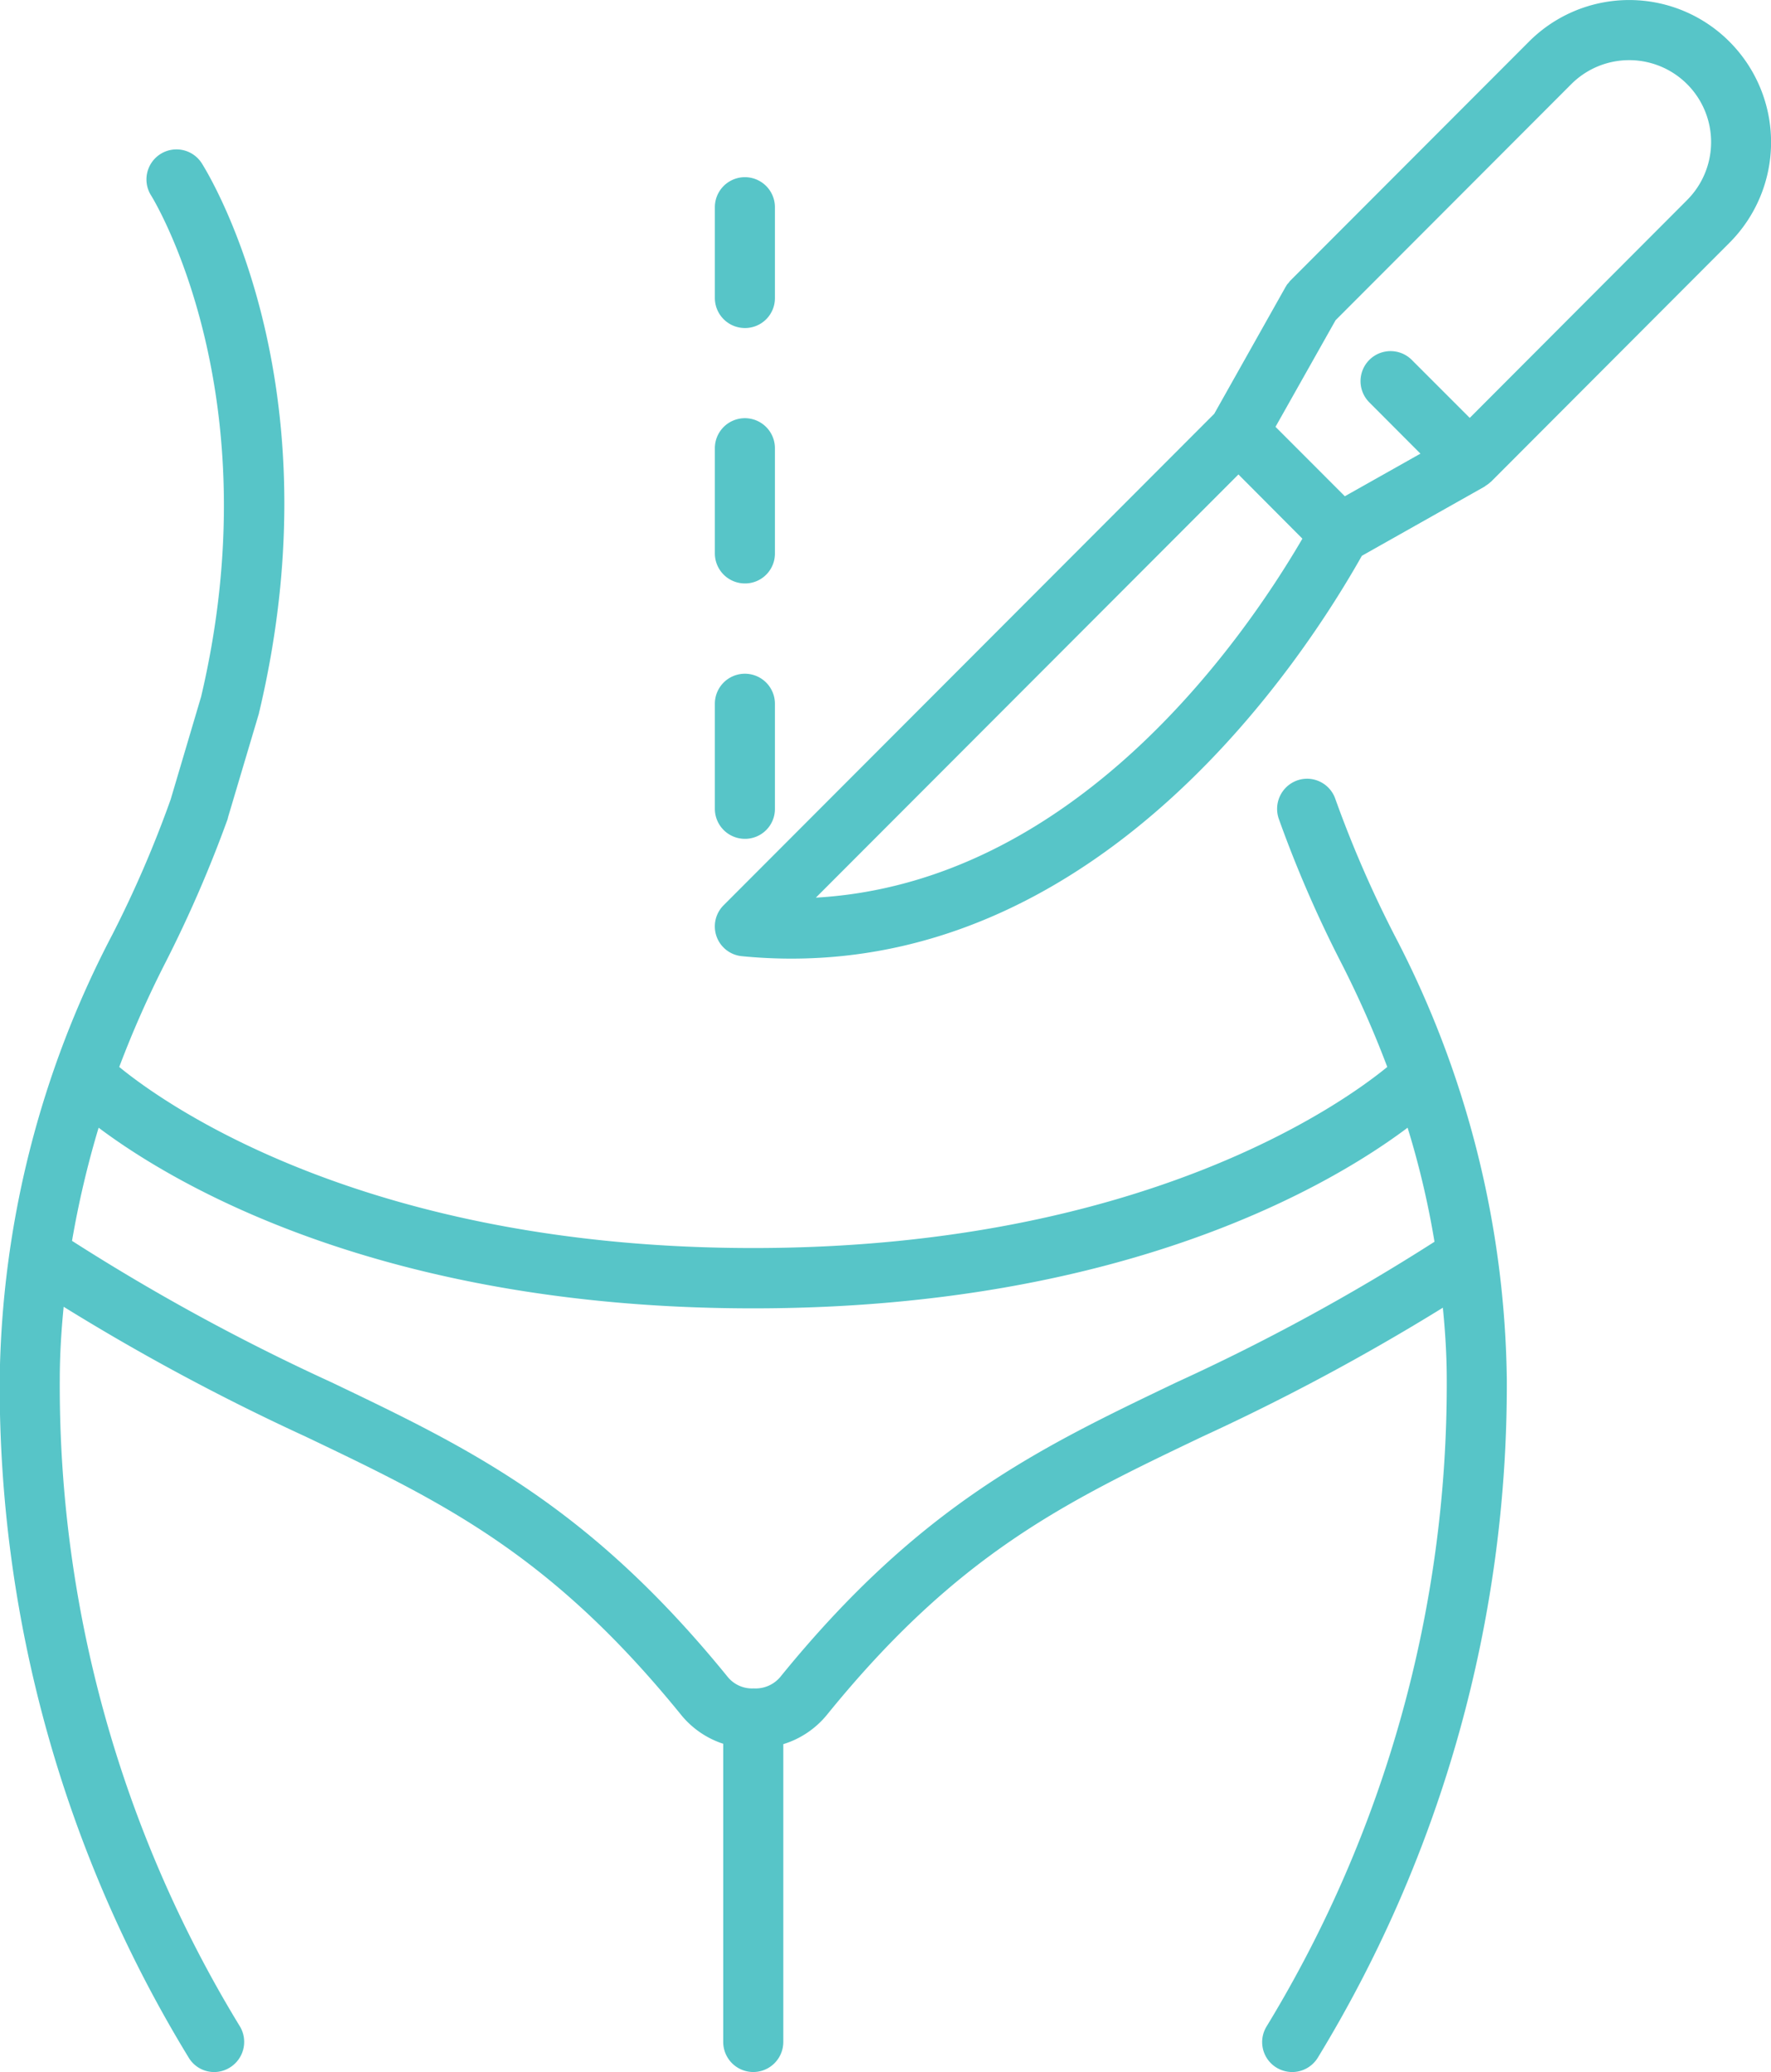
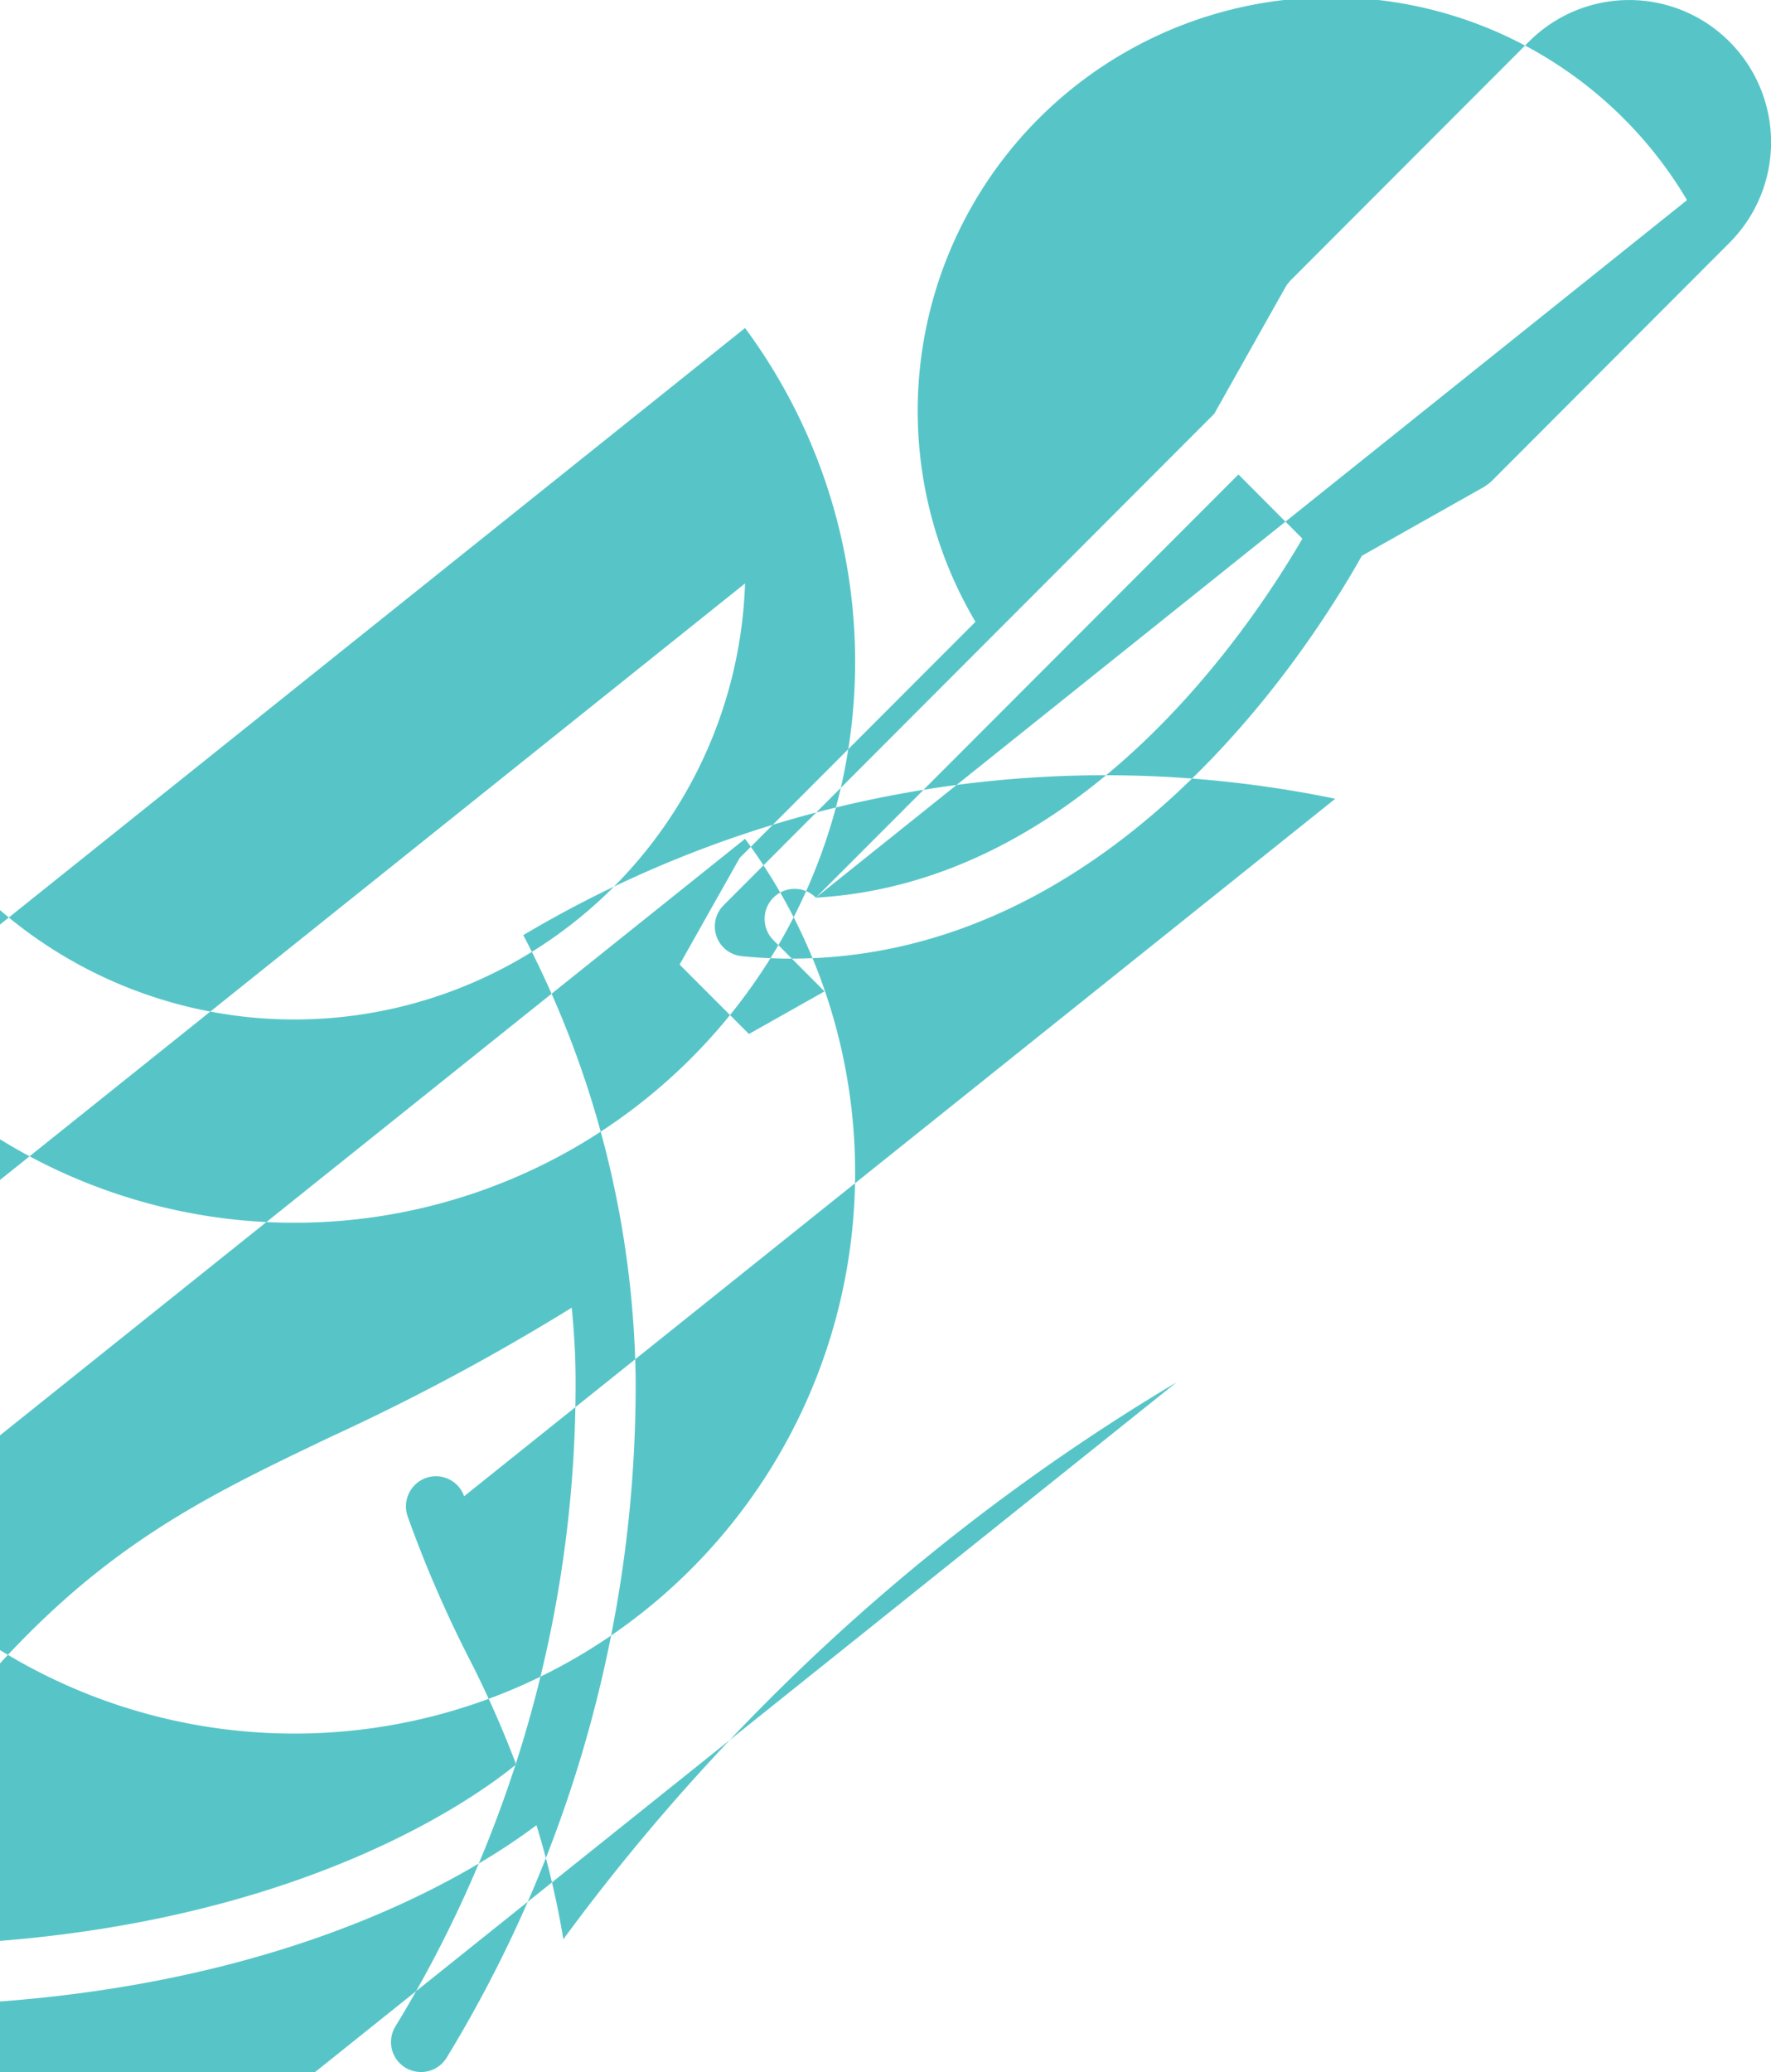
<svg xmlns="http://www.w3.org/2000/svg" width="59.26" height="69.313" viewBox="0 0 59.26 69.313">
  <defs>
    <style>
      .cls-1 {
        fill: #57c5c8;
        fill-rule: evenodd;
      }
    </style>
  </defs>
-   <path class="cls-1" d="M1104.99,762.8a4.737,4.737,0,0,0-6.71,0l-7.99,8c-0.01.007-.01,0.016-0.02,0.023a0.626,0.626,0,0,1-.07.085,0.336,0.336,0,0,0-.05.081,0.049,0.049,0,0,0-.02.028l-2.38,4.231-16.41,16.433a1,1,0,0,0,.61,1.711c0.56,0.055,1.11.081,1.65,0.081,10.55,0,17.08-9.912,19.09-13.475l4.1-2.311c0.01,0,.01-0.012.02-0.017a1.439,1.439,0,0,0,.12-0.083l0.06-.051a0.034,0.034,0,0,1,.02-0.014l7.98-7.994A4.76,4.76,0,0,0,1104.99,762.8Zm-30.57,28.633,14.14-14.156,2.14,2.148C1088.67,782.9,1083.06,790.942,1074.42,791.433Zm29.15-23.332-7.27,7.284-1.94-1.94a1,1,0,0,0-1.42,1.422l1.71,1.714-2.53,1.425-2.32-2.322,2.01-3.566,7.89-7.9A2.74,2.74,0,0,1,1103.57,768.1Zm-11.77,20.024a1,1,0,0,0-1.28-.611,1.011,1.011,0,0,0-.61,1.283,40.2,40.2,0,0,0,2.08,4.8,34.282,34.282,0,0,1,1.55,3.5c-1.49,1.22-8.22,6.057-21.22,6.057s-19.73-4.842-21.21-6.057a34.282,34.282,0,0,1,1.55-3.5,42.27,42.27,0,0,0,2.08-4.8c0-.017.01-0.034,0.01-0.051l1.04-3.494a0.1,0.1,0,0,1,.01-0.053c2.62-11.081-1.75-18.044-1.93-18.334a1,1,0,1,0-1.69,1.086c0.04,0.064,4.07,6.569,1.67,16.758l-1.02,3.441a37.871,37.871,0,0,1-1.96,4.537,32.9,32.9,0,0,0-3.76,14.867,43.124,43.124,0,0,0,6.32,22.675,0.992,0.992,0,0,0,1.37.345,1.008,1.008,0,0,0,.35-1.379,41.107,41.107,0,0,1-6.03-21.632c0-.815.05-1.63,0.13-2.444a74.438,74.438,0,0,0,8.09,4.34c4.58,2.187,8.19,3.914,12.57,9.31a3.022,3.022,0,0,0,1.41.968v9.975a1.005,1.005,0,1,0,2.01,0V819.75a3.033,3.033,0,0,0,1.46-.981c4.38-5.4,7.99-7.123,12.57-9.31a74.4,74.4,0,0,0,8.04-4.309c0.08,0.8.13,1.608,0.13,2.413a41.288,41.288,0,0,1-6.03,21.632,1,1,0,0,0,.34,1.379,1.027,1.027,0,0,0,.52.144,1.006,1.006,0,0,0,.86-0.488,43.217,43.217,0,0,0,6.32-22.676,32.9,32.9,0,0,0-3.76-14.867A38.1,38.1,0,0,1,1091.8,788.125Zm-5.31,19.52c-4.61,2.205-8.59,4.108-13.26,9.856a1.08,1.08,0,0,1-.89.384,1.052,1.052,0,0,1-.87-0.384c-4.67-5.748-8.65-7.651-13.26-9.856a70.713,70.713,0,0,1-8.68-4.731,31.962,31.962,0,0,1,.89-3.785c2.47,1.855,9.43,6.043,21.9,6.043s19.43-4.188,21.9-6.043a28.925,28.925,0,0,1,.9,3.815A69.868,69.868,0,0,1,1086.49,807.645Zm-14.44-26.722a1,1,0,0,0,1-1.006V776.4a1.005,1.005,0,1,0-2.01,0v3.518A1.006,1.006,0,0,0,1072.05,780.923Zm0-8.544a1,1,0,0,0,1-1v-3.041a1.005,1.005,0,1,0-2.01,0v3.041A1.006,1.006,0,0,0,1072.05,772.379Zm0,17.087a1,1,0,0,0,1-1v-3.518a1.005,1.005,0,1,0-2.01,0v3.518A1.006,1.006,0,0,0,1072.05,789.466Z" transform="translate(-1047.12 -761.406)" />
+   <path class="cls-1" d="M1104.99,762.8a4.737,4.737,0,0,0-6.71,0l-7.99,8c-0.01.007-.01,0.016-0.02,0.023a0.626,0.626,0,0,1-.07.085,0.336,0.336,0,0,0-.05.081,0.049,0.049,0,0,0-.02.028l-2.38,4.231-16.41,16.433a1,1,0,0,0,.61,1.711c0.56,0.055,1.11.081,1.65,0.081,10.55,0,17.08-9.912,19.09-13.475l4.1-2.311c0.01,0,.01-0.012.02-0.017a1.439,1.439,0,0,0,.12-0.083l0.06-.051a0.034,0.034,0,0,1,.02-0.014l7.98-7.994A4.76,4.76,0,0,0,1104.99,762.8Zm-30.57,28.633,14.14-14.156,2.14,2.148C1088.67,782.9,1083.06,790.942,1074.42,791.433Za1,1,0,0,0-1.42,1.422l1.71,1.714-2.53,1.425-2.32-2.322,2.01-3.566,7.89-7.9A2.74,2.74,0,0,1,1103.57,768.1Zm-11.77,20.024a1,1,0,0,0-1.28-.611,1.011,1.011,0,0,0-.61,1.283,40.2,40.2,0,0,0,2.08,4.8,34.282,34.282,0,0,1,1.55,3.5c-1.49,1.22-8.22,6.057-21.22,6.057s-19.73-4.842-21.21-6.057a34.282,34.282,0,0,1,1.55-3.5,42.27,42.27,0,0,0,2.08-4.8c0-.017.01-0.034,0.01-0.051l1.04-3.494a0.1,0.1,0,0,1,.01-0.053c2.62-11.081-1.75-18.044-1.93-18.334a1,1,0,1,0-1.69,1.086c0.04,0.064,4.07,6.569,1.67,16.758l-1.02,3.441a37.871,37.871,0,0,1-1.96,4.537,32.9,32.9,0,0,0-3.76,14.867,43.124,43.124,0,0,0,6.32,22.675,0.992,0.992,0,0,0,1.37.345,1.008,1.008,0,0,0,.35-1.379,41.107,41.107,0,0,1-6.03-21.632c0-.815.05-1.63,0.13-2.444a74.438,74.438,0,0,0,8.09,4.34c4.58,2.187,8.19,3.914,12.57,9.31a3.022,3.022,0,0,0,1.41.968v9.975a1.005,1.005,0,1,0,2.01,0V819.75a3.033,3.033,0,0,0,1.46-.981c4.38-5.4,7.99-7.123,12.57-9.31a74.4,74.4,0,0,0,8.04-4.309c0.08,0.8.13,1.608,0.13,2.413a41.288,41.288,0,0,1-6.03,21.632,1,1,0,0,0,.34,1.379,1.027,1.027,0,0,0,.52.144,1.006,1.006,0,0,0,.86-0.488,43.217,43.217,0,0,0,6.32-22.676,32.9,32.9,0,0,0-3.76-14.867A38.1,38.1,0,0,1,1091.8,788.125Zm-5.31,19.52c-4.61,2.205-8.59,4.108-13.26,9.856a1.08,1.08,0,0,1-.89.384,1.052,1.052,0,0,1-.87-0.384c-4.67-5.748-8.65-7.651-13.26-9.856a70.713,70.713,0,0,1-8.68-4.731,31.962,31.962,0,0,1,.89-3.785c2.47,1.855,9.43,6.043,21.9,6.043s19.43-4.188,21.9-6.043a28.925,28.925,0,0,1,.9,3.815A69.868,69.868,0,0,1,1086.49,807.645Zm-14.44-26.722a1,1,0,0,0,1-1.006V776.4a1.005,1.005,0,1,0-2.01,0v3.518A1.006,1.006,0,0,0,1072.05,780.923Zm0-8.544a1,1,0,0,0,1-1v-3.041a1.005,1.005,0,1,0-2.01,0v3.041A1.006,1.006,0,0,0,1072.05,772.379Zm0,17.087a1,1,0,0,0,1-1v-3.518a1.005,1.005,0,1,0-2.01,0v3.518A1.006,1.006,0,0,0,1072.05,789.466Z" transform="translate(-1047.12 -761.406)" />
</svg>